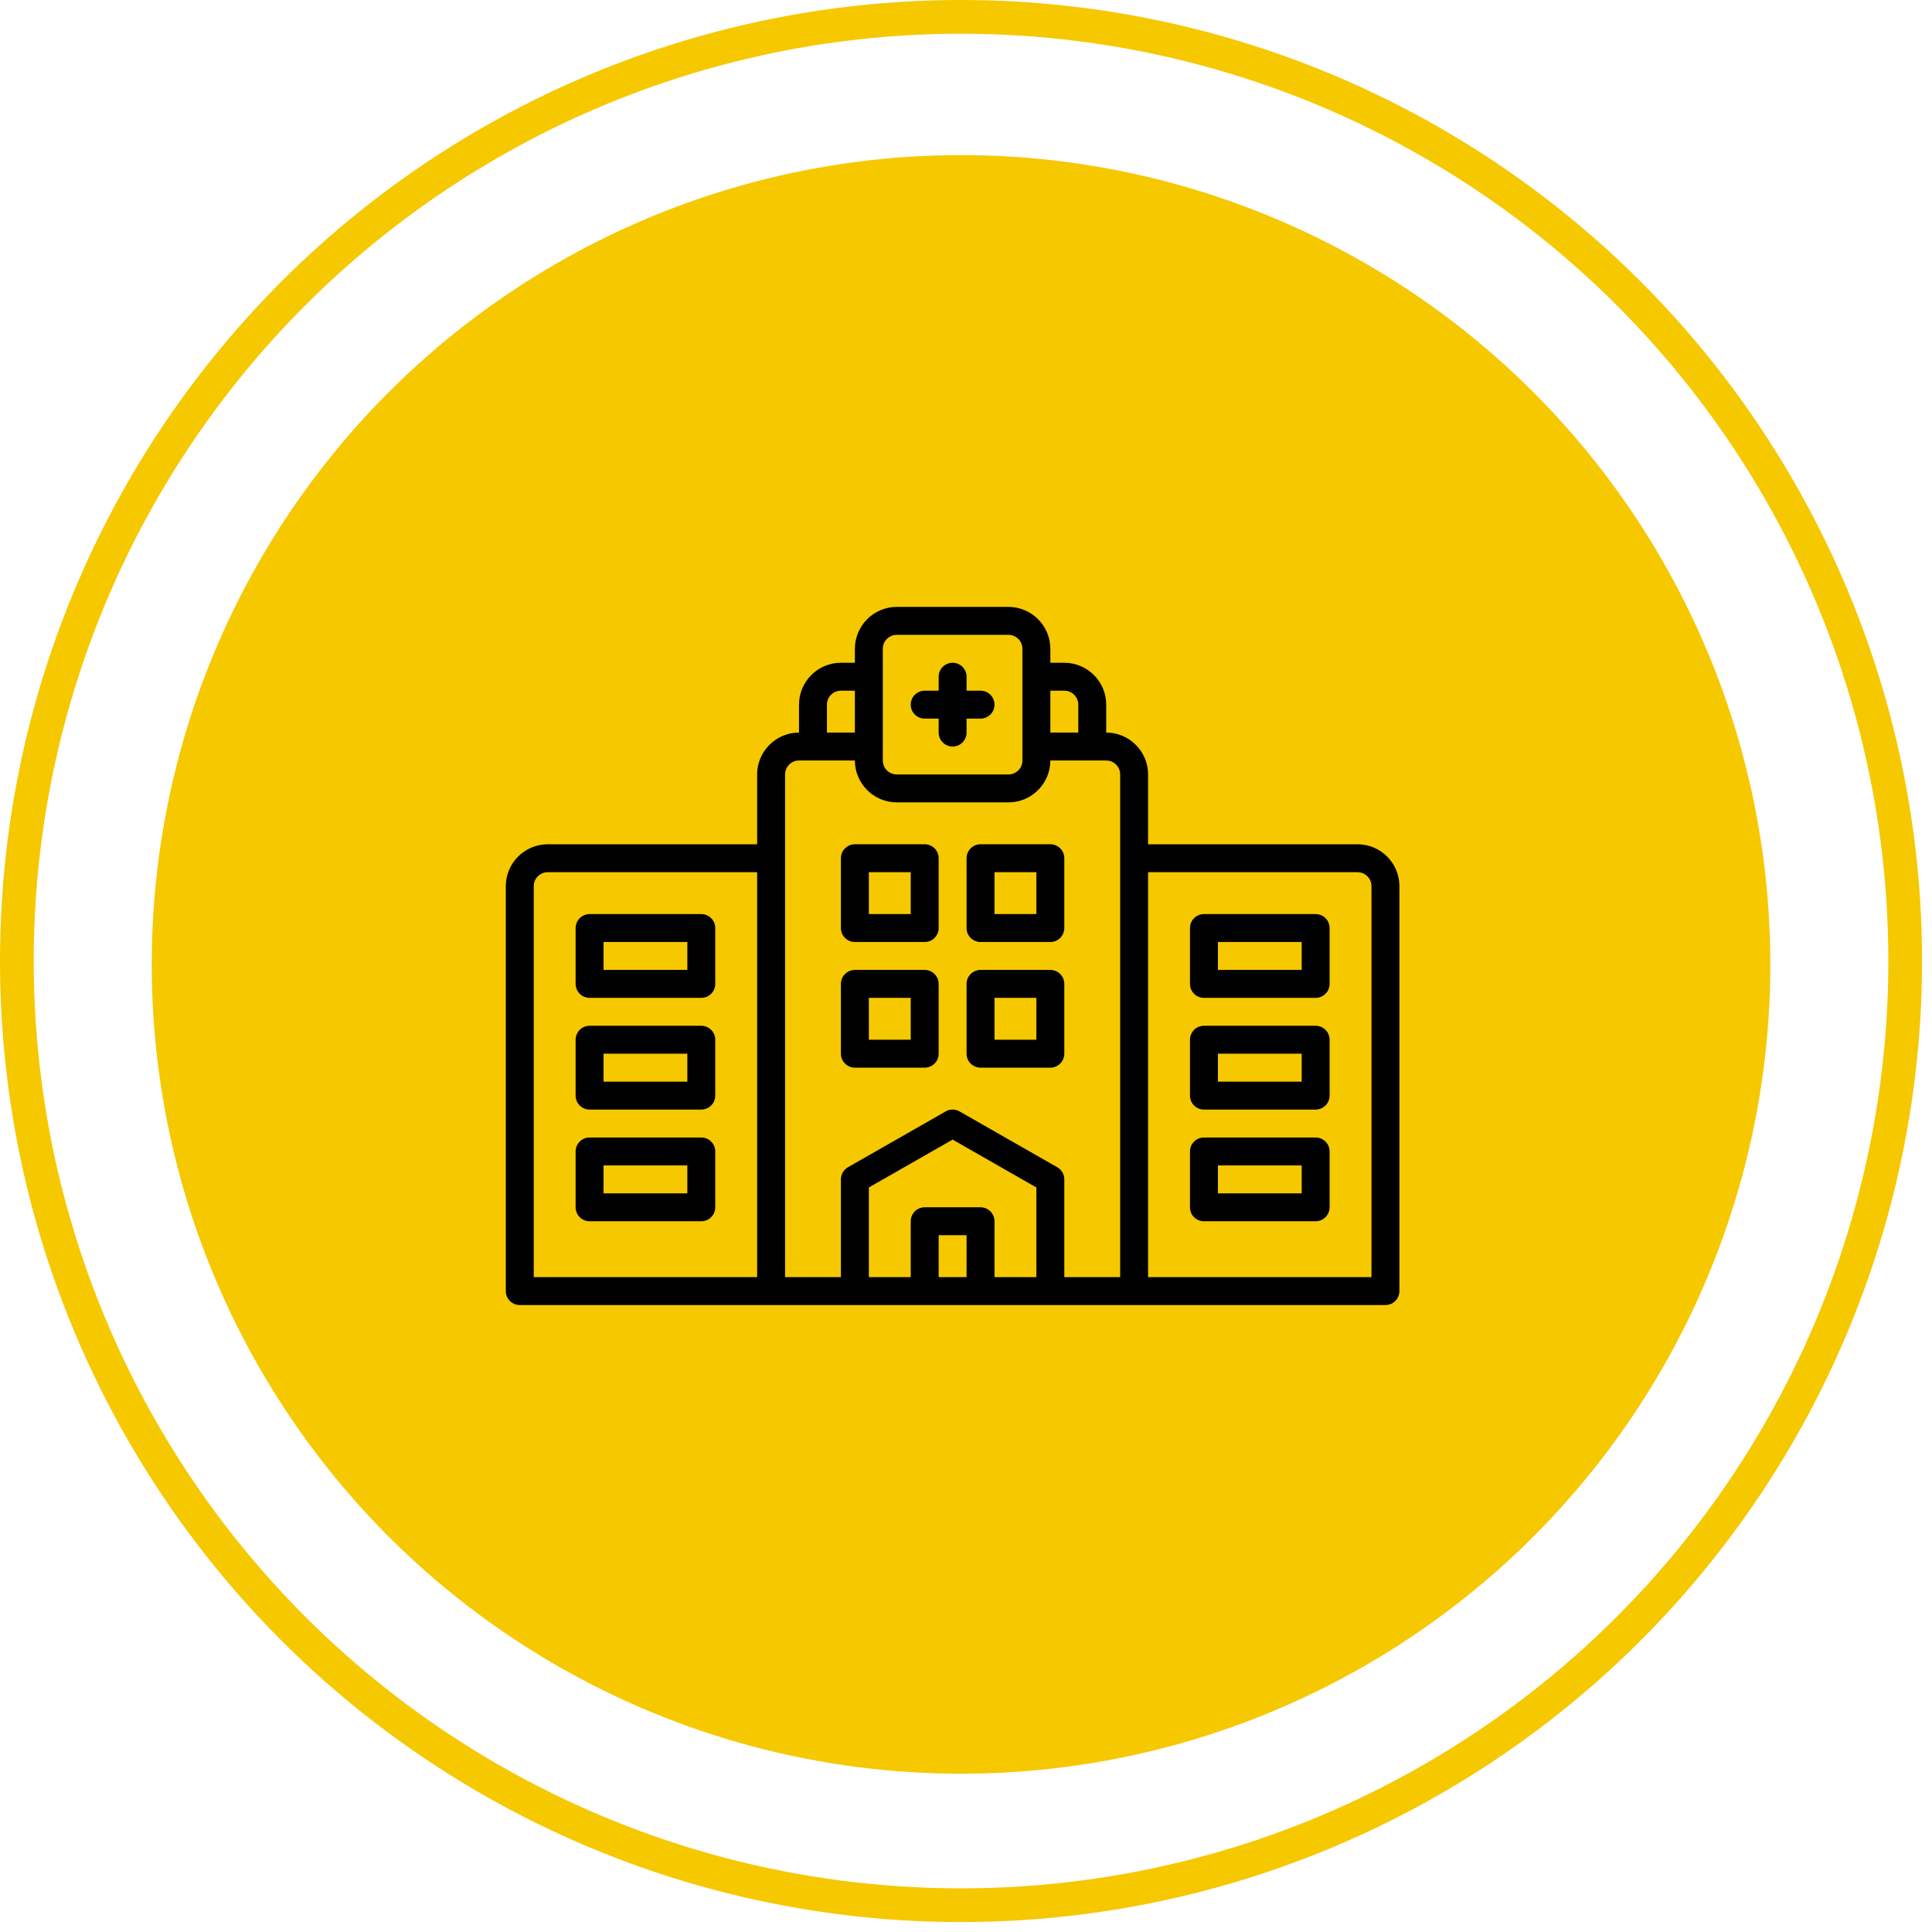
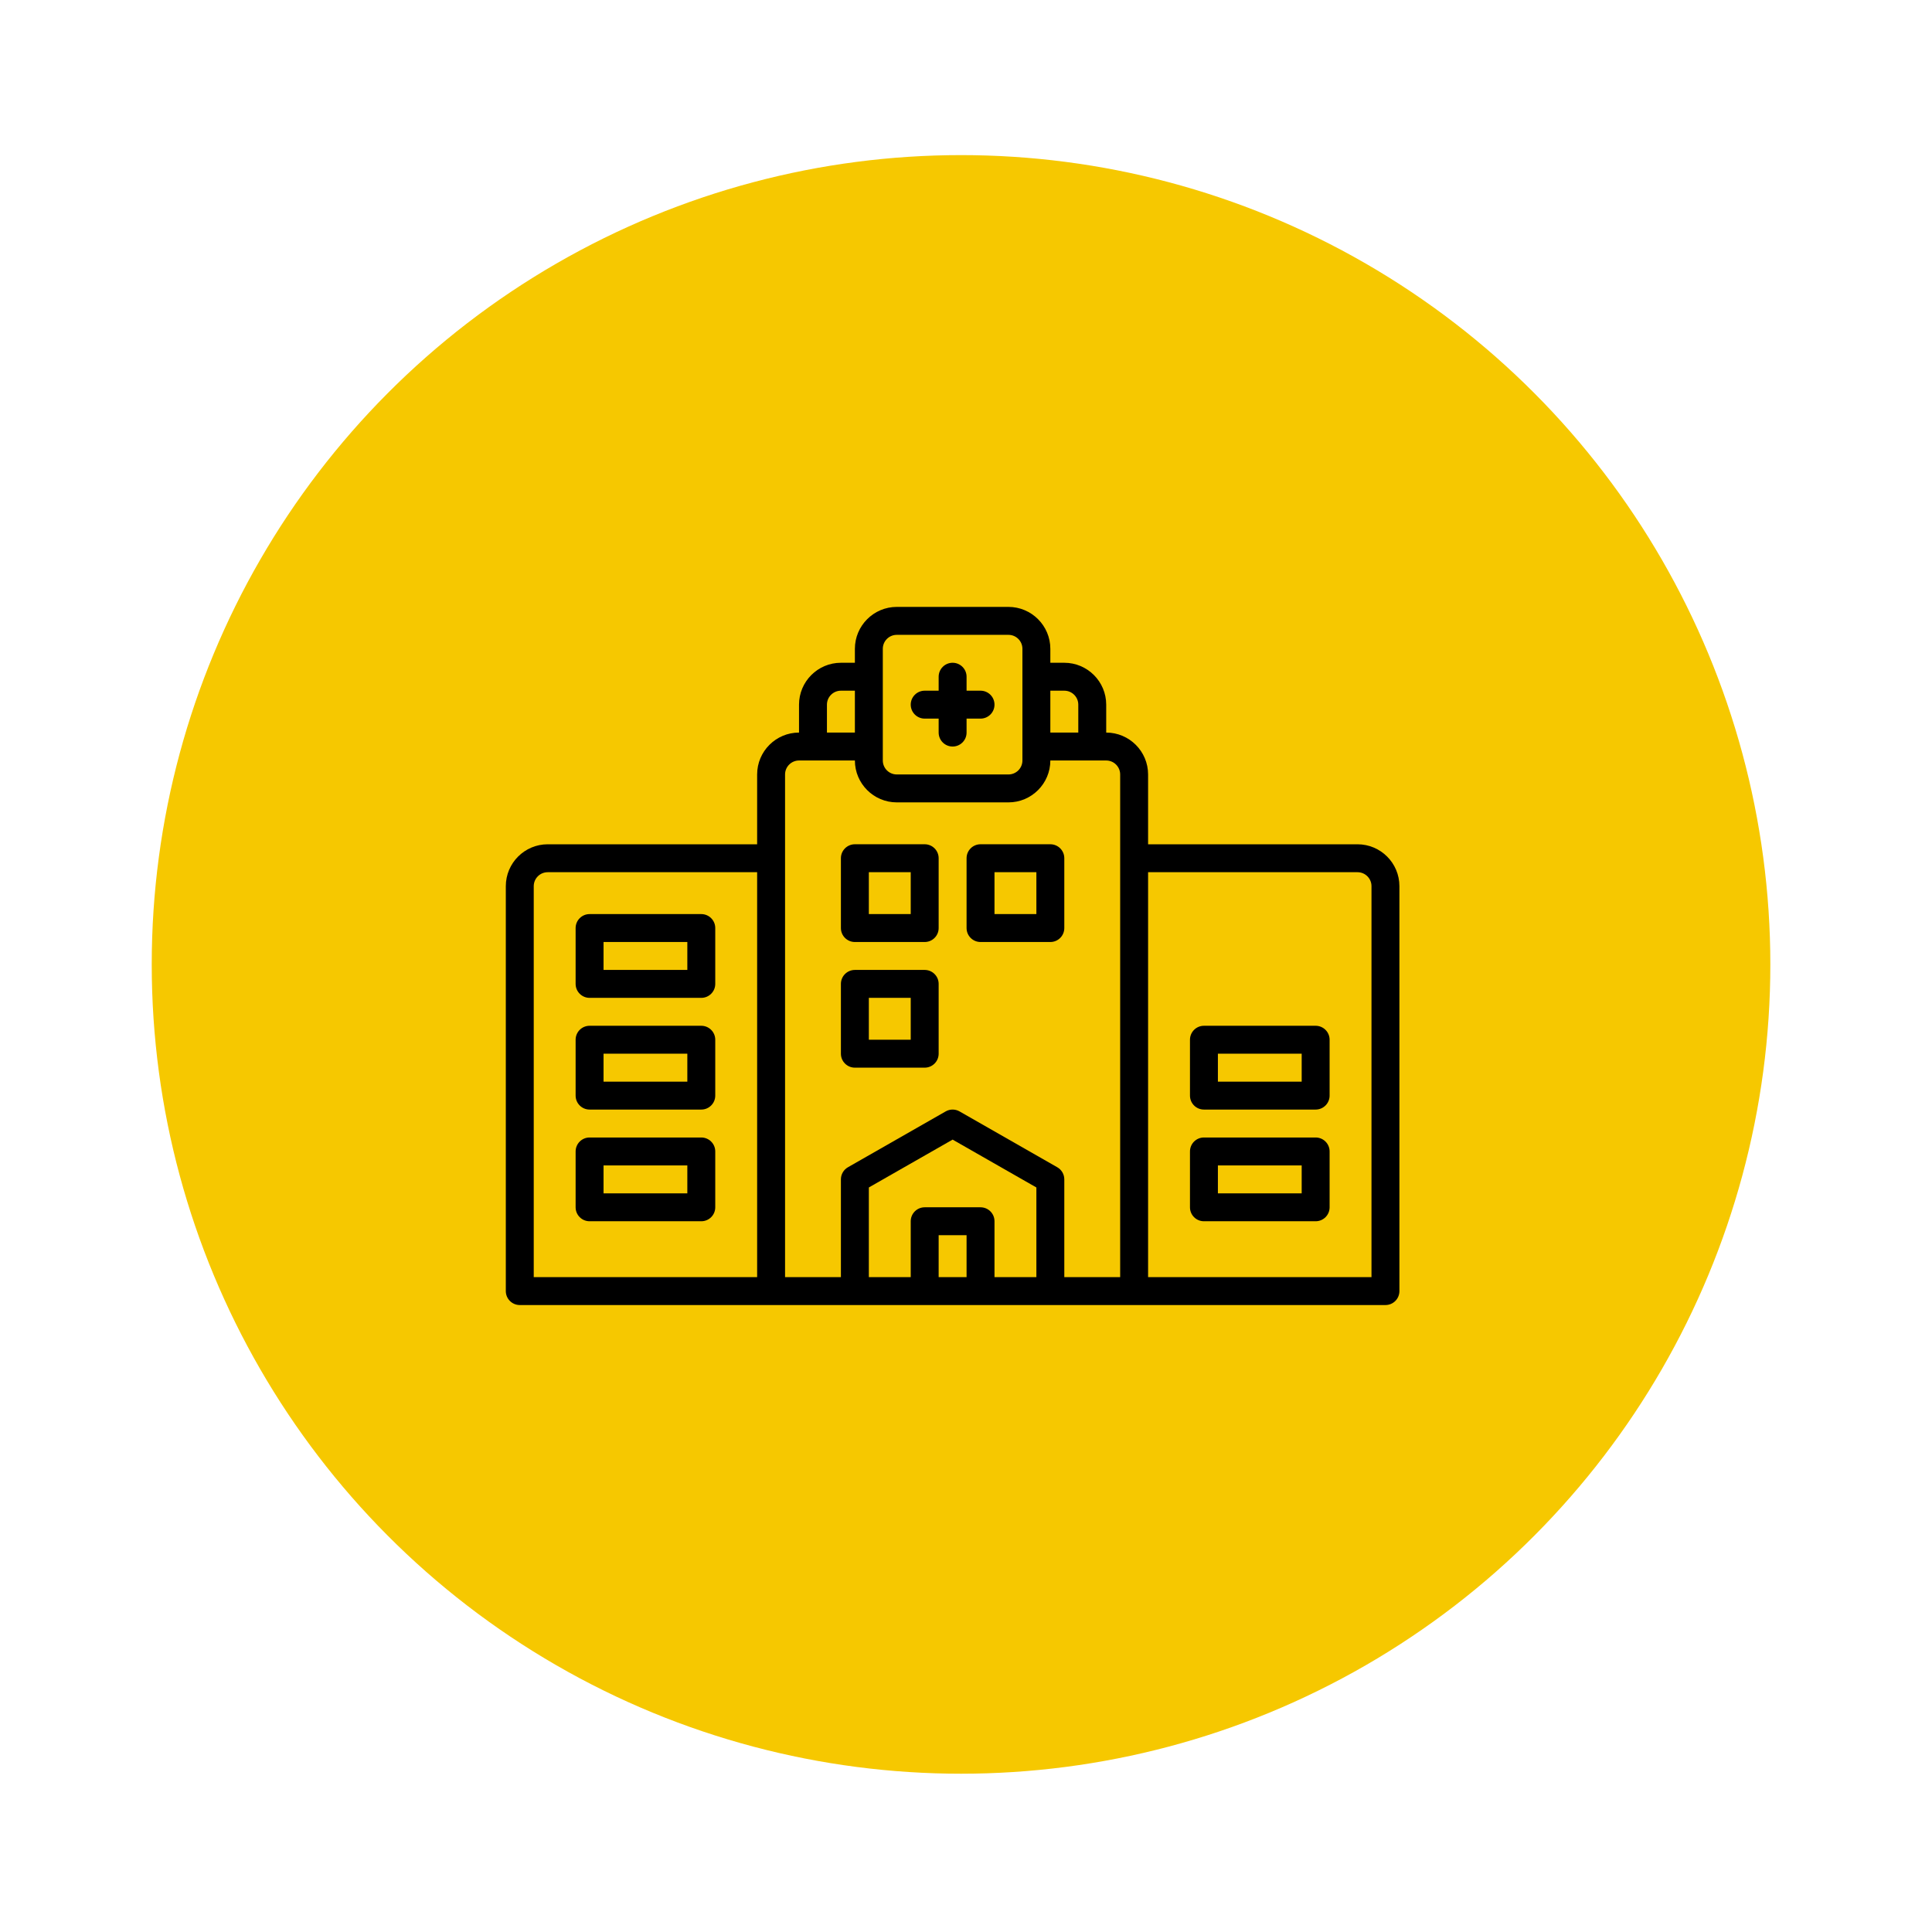
<svg xmlns="http://www.w3.org/2000/svg" width="84" height="84" viewBox="0 0 84 84" fill="none">
-   <circle cx="41.784" cy="41.784" r="41.051" stroke="#F6C800" stroke-width="1.466" />
  <circle cx="41.784" cy="41.931" r="35.187" fill="#F6C800" />
  <g clip-path="url(#clip0_69_536)">
    <path d="M59.023 36.708H49.917V33.672C49.917 32.668 49.1 31.851 48.096 31.851V30.637C48.096 29.633 47.279 28.816 46.274 28.816H45.667V28.209C45.667 27.205 44.85 26.387 43.846 26.387H38.99C37.986 26.387 37.169 27.205 37.169 28.209V28.816H36.561C35.557 28.816 34.74 29.633 34.74 30.637V31.851C33.736 31.851 32.919 32.668 32.919 33.672V36.708H23.813C22.809 36.708 21.992 37.525 21.992 38.529V56.134C21.992 56.469 22.264 56.741 22.599 56.741H60.237C60.573 56.741 60.844 56.469 60.844 56.134V38.529C60.844 37.525 60.027 36.708 59.023 36.708ZM32.919 55.527H23.206V38.529C23.206 38.194 23.479 37.922 23.813 37.922H32.919V55.527ZM45.667 30.03H46.274C46.609 30.03 46.882 30.302 46.882 30.637V31.851H45.667V30.03ZM38.383 28.209C38.383 27.874 38.655 27.602 38.99 27.602H43.846C44.181 27.602 44.453 27.874 44.453 28.209V33.065C44.453 33.4 44.181 33.672 43.846 33.672H38.99C38.655 33.672 38.383 33.4 38.383 33.065V28.209ZM35.954 30.637C35.954 30.302 36.227 30.03 36.561 30.03H37.169V31.851H35.954V30.637ZM42.025 55.527H40.811V53.705H42.025V55.527ZM45.06 55.527H43.239V53.098C43.239 52.763 42.968 52.491 42.632 52.491H40.204C39.869 52.491 39.597 52.763 39.597 53.098V55.527H37.776V51.629L41.418 49.548L45.06 51.629V55.527ZM48.703 55.527H46.274V51.277C46.274 51.059 46.158 50.858 45.968 50.75L41.719 48.322C41.532 48.215 41.303 48.215 41.117 48.322L36.867 50.75C36.678 50.858 36.561 51.059 36.561 51.277V55.527H34.133V33.672C34.133 33.338 34.406 33.065 34.74 33.065H37.169C37.169 34.069 37.986 34.886 38.99 34.886H43.846C44.85 34.886 45.667 34.069 45.667 33.065H48.096C48.431 33.065 48.703 33.338 48.703 33.672V55.527ZM59.63 55.527H49.917V37.922H59.023C59.358 37.922 59.63 38.194 59.63 38.529V55.527Z" fill="black" />
    <path d="M40.204 36.707H37.169C36.833 36.707 36.561 36.979 36.561 37.314V40.35C36.561 40.685 36.833 40.957 37.169 40.957H40.204C40.539 40.957 40.811 40.685 40.811 40.35V37.314C40.811 36.979 40.539 36.707 40.204 36.707ZM39.597 39.743H37.776V37.921H39.597V39.743Z" fill="black" />
    <path d="M45.667 36.707H42.632C42.296 36.707 42.025 36.979 42.025 37.314V40.35C42.025 40.685 42.296 40.957 42.632 40.957H45.667C46.003 40.957 46.274 40.685 46.274 40.35V37.314C46.274 36.979 46.003 36.707 45.667 36.707ZM45.06 39.743H43.239V37.921H45.06V39.743Z" fill="black" />
    <path d="M40.204 42.171H37.169C36.833 42.171 36.561 42.443 36.561 42.778V45.813C36.561 46.148 36.833 46.42 37.169 46.42H40.204C40.539 46.42 40.811 46.148 40.811 45.813V42.778C40.811 42.443 40.539 42.171 40.204 42.171ZM39.597 45.206H37.776V43.385H39.597V45.206Z" fill="black" />
-     <path d="M45.667 42.171H42.632C42.296 42.171 42.025 42.443 42.025 42.778V45.813C42.025 46.148 42.296 46.42 42.632 46.42H45.667C46.003 46.42 46.274 46.148 46.274 45.813V42.778C46.274 42.443 46.003 42.171 45.667 42.171ZM45.06 45.206H43.239V43.385H45.06V45.206Z" fill="black" />
    <path d="M25.634 43.385H30.491C30.826 43.385 31.098 43.113 31.098 42.778V40.35C31.098 40.015 30.826 39.743 30.491 39.743H25.634C25.299 39.743 25.027 40.015 25.027 40.35V42.778C25.027 43.113 25.299 43.385 25.634 43.385ZM26.241 40.957H29.884V42.171H26.241V40.957Z" fill="black" />
    <path d="M25.634 48.242H30.491C30.826 48.242 31.098 47.97 31.098 47.635V45.206C31.098 44.871 30.826 44.599 30.491 44.599H25.634C25.299 44.599 25.027 44.871 25.027 45.206V47.635C25.027 47.97 25.299 48.242 25.634 48.242ZM26.241 45.813H29.884V47.028H26.241V45.813Z" fill="black" />
    <path d="M25.634 53.098H30.491C30.826 53.098 31.098 52.827 31.098 52.491V50.063C31.098 49.728 30.826 49.456 30.491 49.456H25.634C25.299 49.456 25.027 49.728 25.027 50.063V52.491C25.027 52.827 25.299 53.098 25.634 53.098ZM26.241 50.67H29.884V51.884H26.241V50.67Z" fill="black" />
-     <path d="M57.202 39.743H52.345C52.009 39.743 51.738 40.015 51.738 40.35V42.778C51.738 43.113 52.009 43.385 52.345 43.385H57.202C57.537 43.385 57.809 43.113 57.809 42.778V40.35C57.809 40.015 57.537 39.743 57.202 39.743ZM56.595 42.171H52.952V40.957H56.595V42.171Z" fill="black" />
    <path d="M57.202 44.599H52.345C52.009 44.599 51.738 44.871 51.738 45.206V47.635C51.738 47.97 52.009 48.242 52.345 48.242H57.202C57.537 48.242 57.809 47.97 57.809 47.635V45.206C57.809 44.871 57.537 44.599 57.202 44.599ZM56.595 47.028H52.952V45.813H56.595V47.028Z" fill="black" />
    <path d="M57.202 49.456H52.345C52.009 49.456 51.738 49.728 51.738 50.063V52.491C51.738 52.827 52.009 53.098 52.345 53.098H57.202C57.537 53.098 57.809 52.827 57.809 52.491V50.063C57.809 49.728 57.537 49.456 57.202 49.456ZM56.595 51.884H52.952V50.67H56.595V51.884Z" fill="black" />
    <path d="M40.204 31.244H40.811V31.851C40.811 32.186 41.083 32.458 41.418 32.458C41.753 32.458 42.025 32.186 42.025 31.851V31.244H42.632C42.968 31.244 43.239 30.972 43.239 30.637C43.239 30.302 42.968 30.03 42.632 30.03H42.025V29.423C42.025 29.088 41.753 28.816 41.418 28.816C41.083 28.816 40.811 29.088 40.811 29.423V30.03H40.204C39.869 30.03 39.597 30.302 39.597 30.637C39.597 30.972 39.869 31.244 40.204 31.244Z" fill="black" />
  </g>
  <defs>
    <clipPath id="clip0_69_536">
      <rect width="38.852" height="38.852" fill="white" transform="translate(21.992 22.138)" />
    </clipPath>
  </defs>
</svg>